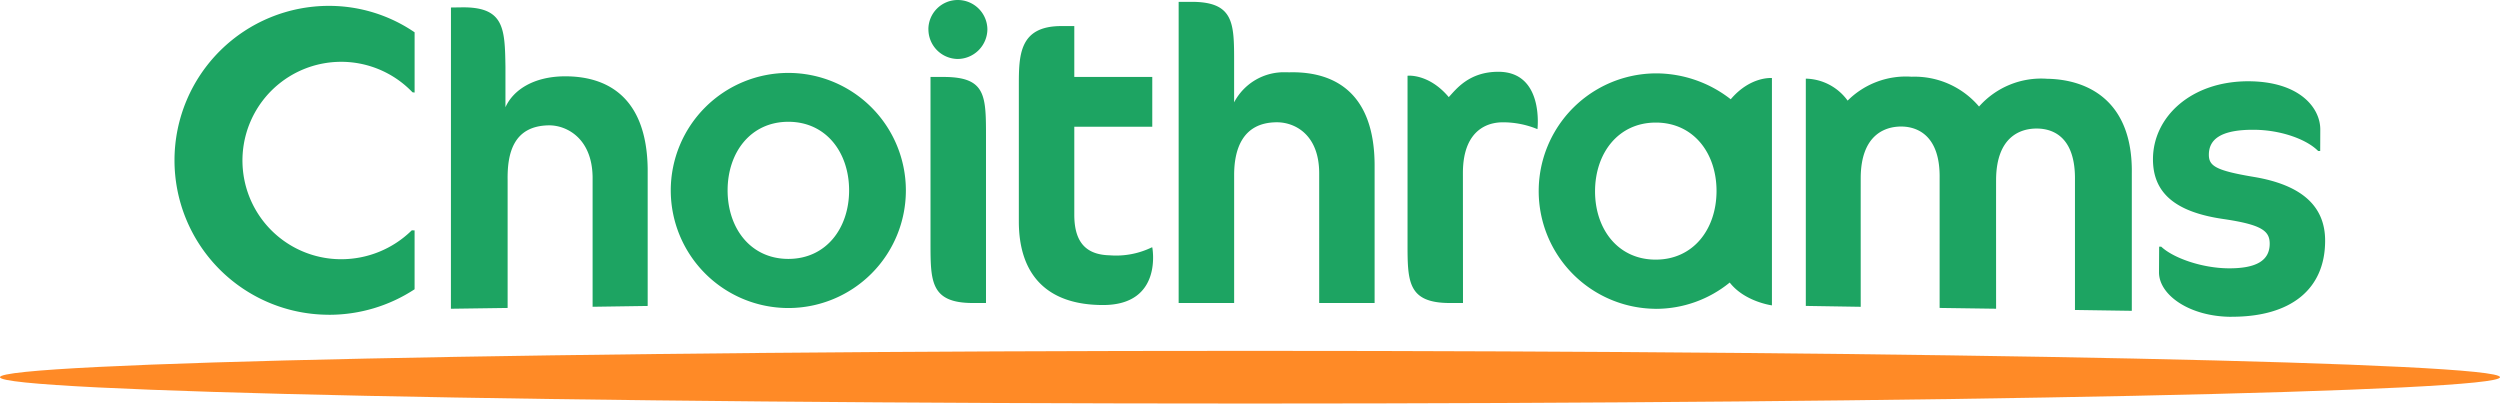
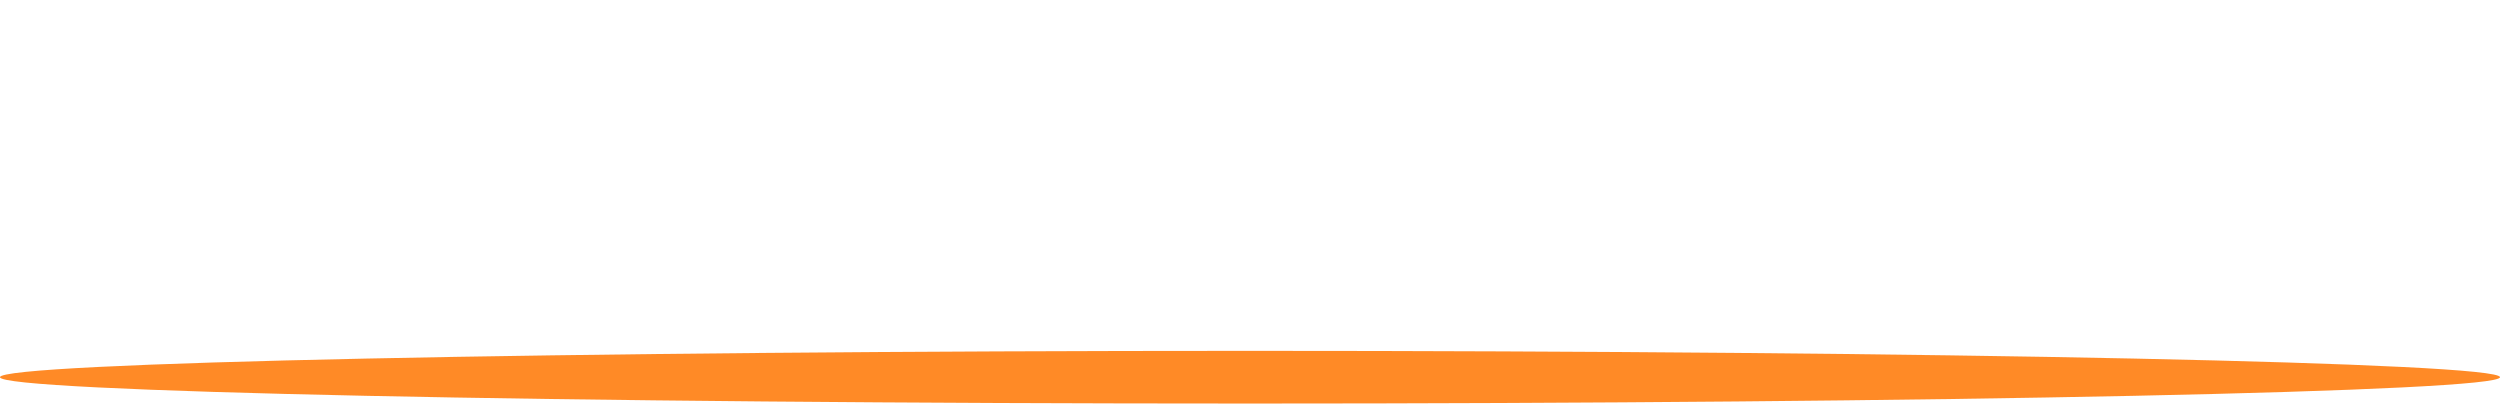
<svg xmlns="http://www.w3.org/2000/svg" width="352.666" height="56.924" viewBox="0 0 352.666 56.924" id="LOGO">
  <g id="Group_15339" data-name="Group 15339" transform="translate(-72 -6828.589)">
-     <path id="Union_26" data-name="Union 26" d="M290.07,44.69c-5.825-.032-10.17-3.068-10.149-6.3l.021-3.592h.294c1.7,1.6,5.751,3.033,9.514,3.054,3.883.021,5.775-1.088,5.787-3.451.009-1.824-1.1-2.709-6.575-3.51-6.7-.977-9.92-3.645-9.891-8.478.032-5.948,5.413-10.988,13.527-10.947,7.175.041,10.1,3.771,10.076,6.834l-.012,3h-.288c-1.642-1.662-5.281-2.971-9.049-2.992-4.819-.032-6.357,1.433-6.369,3.5-.009,1.589.924,2.242,6.337,3.148,6.584,1.1,10.1,4,10.064,9.067-.029,6.69-4.716,10.661-13.15,10.661ZM21.661,44.4a21.786,21.786,0,0,1,.2-43.572,21.387,21.387,0,0,1,11.985,3.73v8.5l-.3-.041a13.924,13.924,0,1,0-10.138,23.55A14.193,14.193,0,0,0,33.449,32.49l.394.015v8.3a21.951,21.951,0,0,1-12.079,3.6Zm246.406-.674v-18.3c.088-5.931-2.907-7.263-5.325-7.293s-5.713,1.194-5.8,7.084c-.009.156,0,18.334,0,18.334l-7.967-.112V25.15c.094-5.934-3.033-7.263-5.331-7.3-2.418-.032-5.713,1.206-5.8,7.087-.009.156,0,18.342,0,18.342l-7.746-.124V11.094a7.476,7.476,0,0,1,5.9,3.1,11.628,11.628,0,0,1,9.029-3.371,11.928,11.928,0,0,1,9.508,4.207,11.7,11.7,0,0,1,9.585-3.919c5.89.094,12.115,3.21,11.965,13.362V43.845Zm-59.225-.165a16.606,16.606,0,0,1,.177-33.211A17.13,17.13,0,0,1,219.5,14h.012c2.786-3.28,5.807-2.989,5.807-2.989V43.078s-3.845-.509-5.954-3.221a16.482,16.482,0,0,1-10.435,3.71Zm-8.475-16.651c-.032,5.337,3.177,9.693,8.517,9.714s8.59-4.283,8.62-9.62-3.186-9.682-8.517-9.714h-.059C203.635,17.3,200.4,21.6,200.367,26.915ZM38.974,1.059l1.518-.021c6-.082,6.087,2.951,6.169,8.393v5.7c1.133-2.524,4.063-4.3,8.2-4.363,6.09-.082,11.72,2.865,11.864,13.024V43.16l-7.769.115v-18.3c-.074-5.507-3.707-7.325-6.181-7.293-5.057.071-5.86,4.06-5.807,7.7V43.442l-8,.112ZM69.981,26.853a16.583,16.583,0,1,1,16.589,16.6A16.6,16.6,0,0,1,69.981,26.853Zm8.019,0c0,5.337,3.239,9.67,8.57,9.67s8.57-4.333,8.57-9.67S91.9,17.18,86.57,17.18,78,21.514,78,26.853Zm41.083,4.392V12.153c0-4.31,0-8.475,5.993-8.475h1.83v7.178h11v7.022h-11V30.3c0,4.124,1.889,5.642,5,5.716a11.515,11.515,0,0,0,5.931-1.121h.071s1.568,8.134-6.949,8.134C122.958,43.028,119.083,38.665,119.083,31.245Zm60.832,11.5c-6,0-6-3.033-6-8.478V10.679H174s2.96-.282,5.731,3.021c1.033-1.1,2.839-3.574,6.993-3.574,6.481,0,5.519,8.081,5.519,8.081h-.032a12.688,12.688,0,0,0-4.854-.953,6.206,6.206,0,0,0-1.621.209c-2.024.568-4.01,2.365-4.01,6.946,0,.068.012,18.337.012,18.337Zm-18.463,0V24.45c0-5.513-3.477-7.2-5.951-7.2-5.057,0-6.046,4.122-6.046,7.437V42.745h-7.828V.259h1.824c6,0,6,3.033,6,8.478v5.7a7.925,7.925,0,0,1,7.284-4.242c.165,0,.329,0,.506.012.147-.012.291-.012.45-.012,6.087,0,11.579,3.036,11.579,13.182V42.745Zm-48.829,0c-6,0-6-3.033-6-8.478V10.855h1.827c6,0,6,2.606,6,8.487v23.4Zm-6.3-38.612A4.137,4.137,0,0,1,110.461,0a4.182,4.182,0,0,1,4.186,4.133,4.226,4.226,0,0,1-4.186,4.186A4.181,4.181,0,0,1,106.328,4.133Z" transform="translate(96.641 6828.589)" fill="#1da462" />
    <path id="Path_76" data-name="Path 76" d="M153.391,1.616c0,2.051-78.946,3.715-176.333,3.715S-199.276,3.667-199.276,1.616-120.33-2.1-22.943-2.1,153.391-.439,153.391,1.616" transform="translate(271.275 6880.183)" fill="#ff8a26" />
  </g>
</svg>